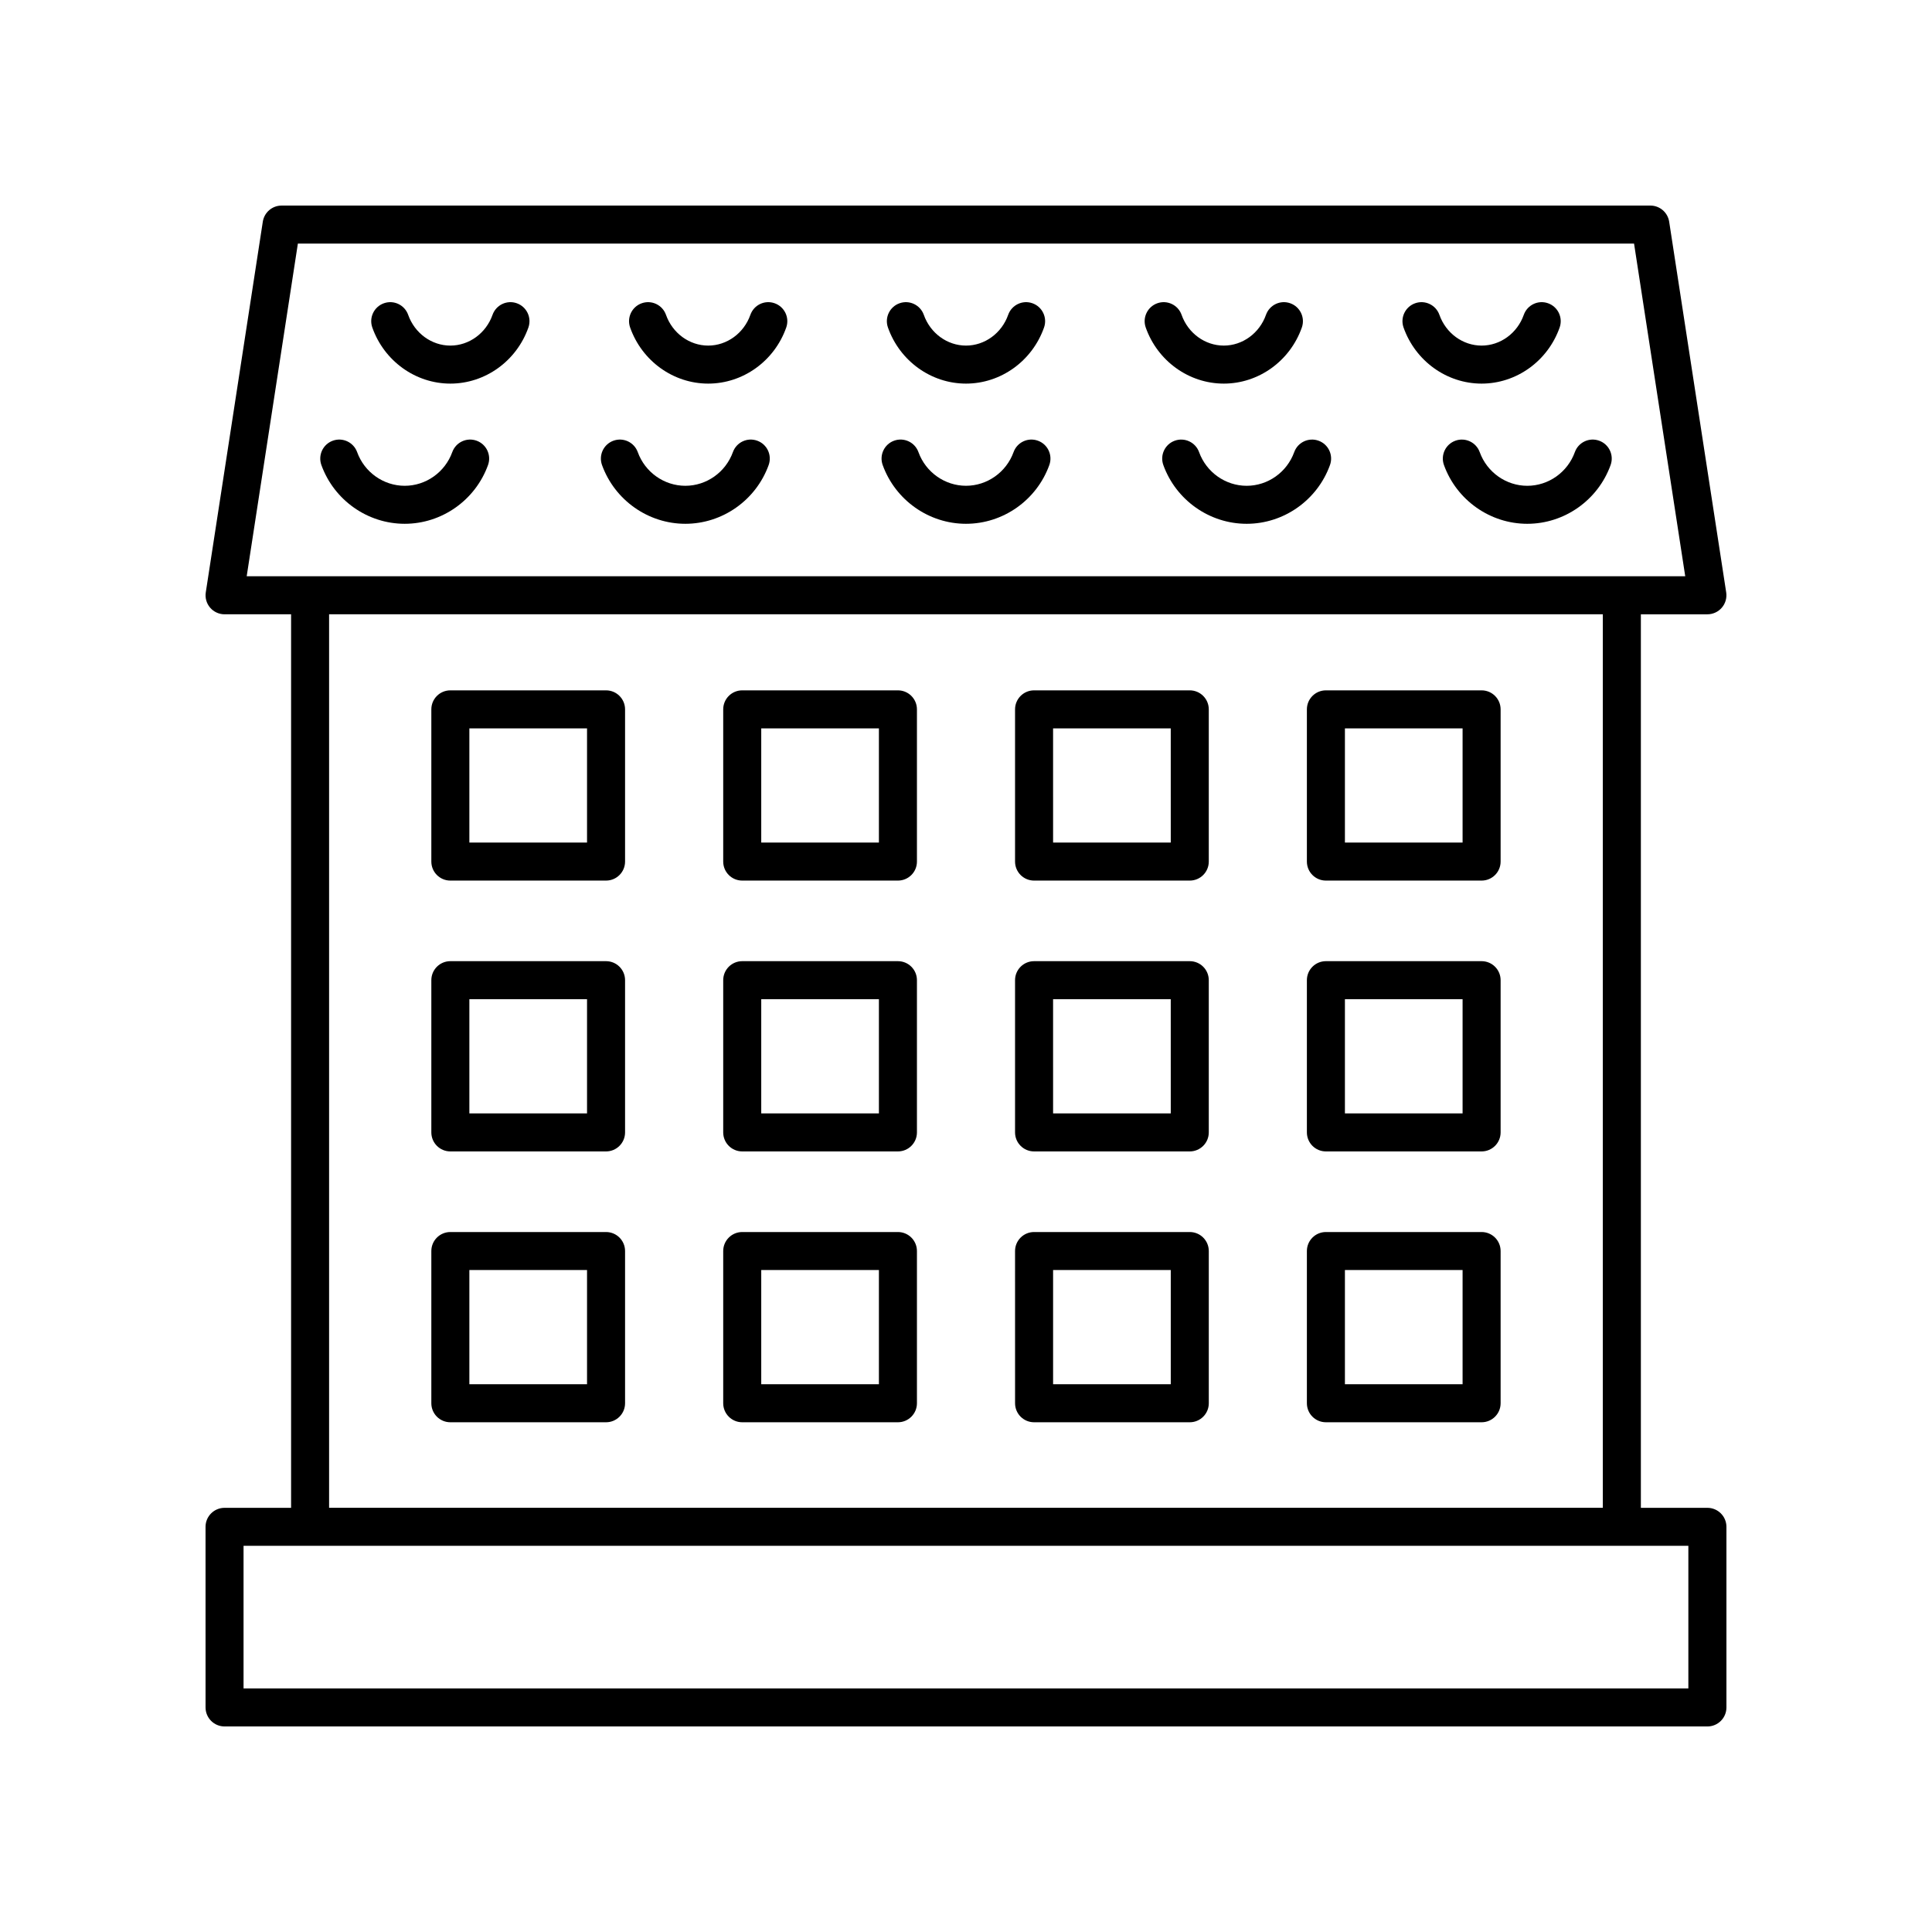
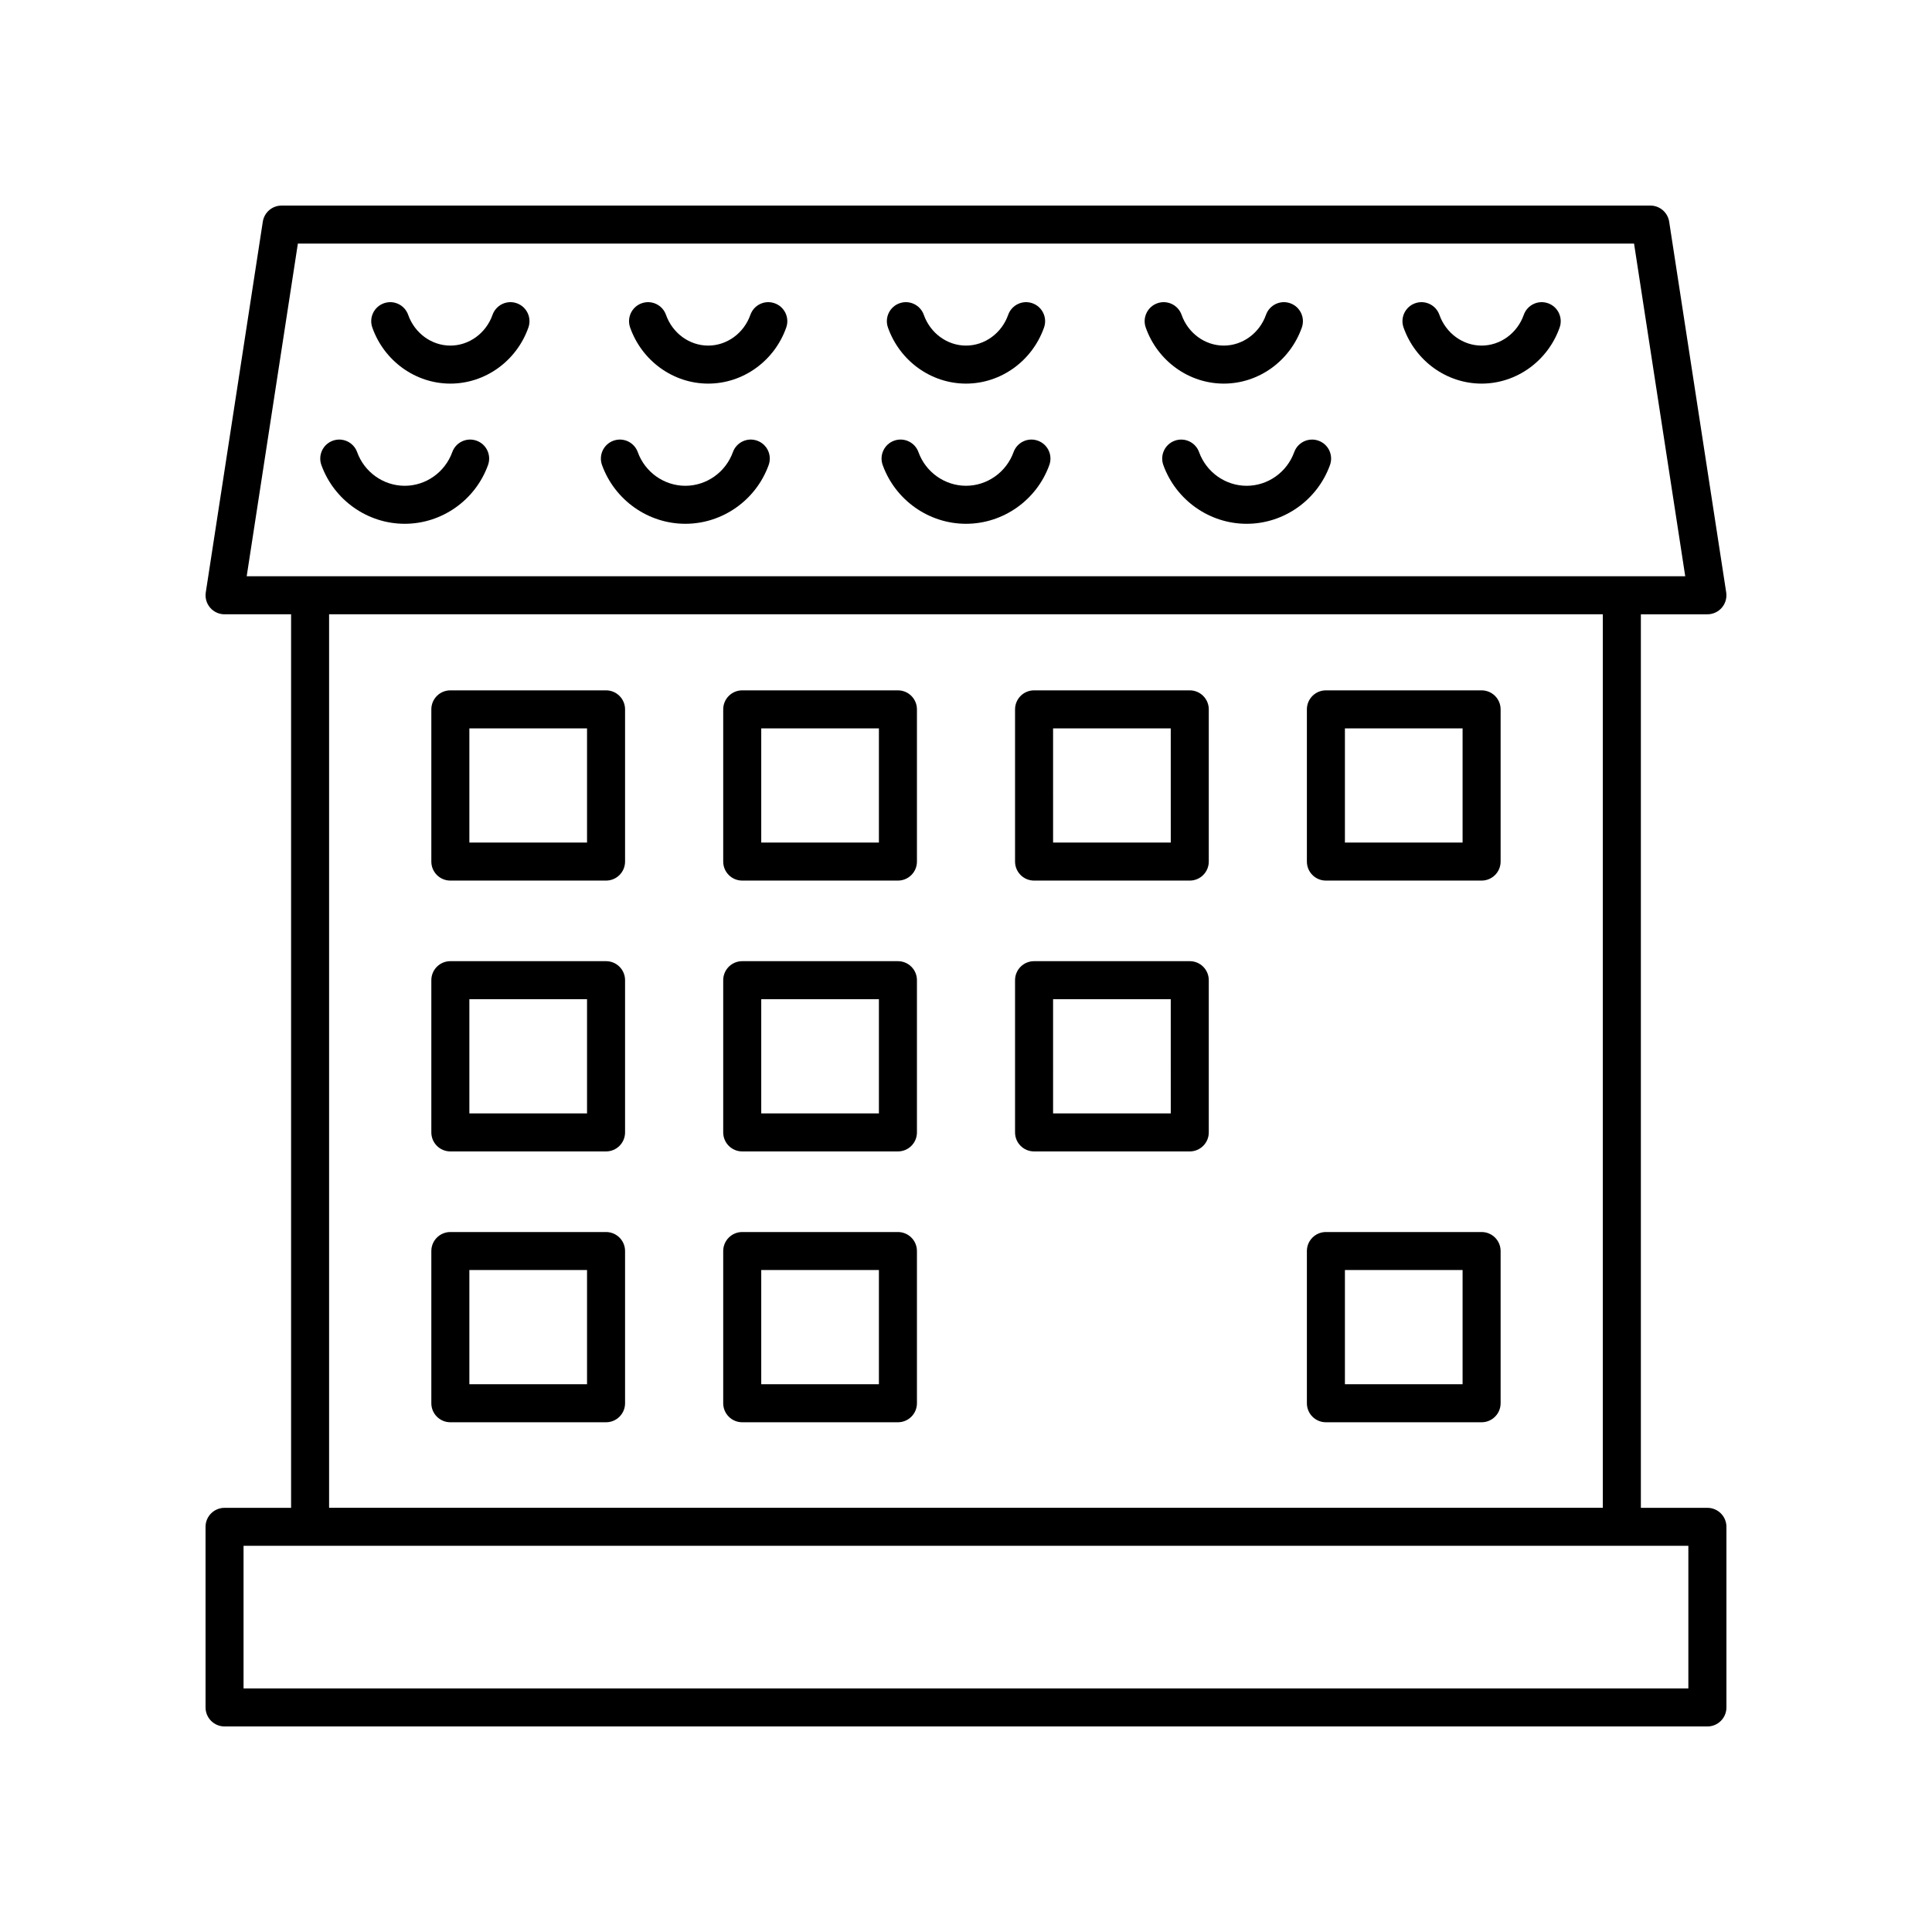
<svg xmlns="http://www.w3.org/2000/svg" fill="#000000" width="800px" height="800px" version="1.1" viewBox="144 144 512 512">
  <g>
    <path d="m596.48 543.59h-17.633v-236.79l17.633-0.004c1.473 0 2.867-0.641 3.824-1.758 0.957-1.117 1.379-2.594 1.156-4.047l-15.113-98.242c-0.383-2.457-2.496-4.269-4.981-4.269h-362.74c-2.488 0-4.602 1.816-4.981 4.273l-15.113 98.242c-0.223 1.453 0.199 2.93 1.156 4.047 0.957 1.113 2.352 1.754 3.82 1.754h17.633v236.79l-17.633 0.004c-2.781 0-5.039 2.254-5.039 5.039l0.004 47.859c0 2.781 2.254 5.039 5.039 5.039h392.97c2.781 0 5.039-2.254 5.039-5.039v-47.863c-0.004-2.781-2.262-5.035-5.043-5.035zm-373.54-335.04h354.1l13.566 88.168h-381.23zm8.273 98.242h337.55v236.79h-337.55zm360.22 284.65h-382.89v-37.785h382.89z" />
    <path d="m263.35 245.66c9.23 0 17.539-5.973 20.68-14.863 0.926-2.621-0.449-5.5-3.074-6.43-2.625-0.934-5.5 0.449-6.43 3.074-1.723 4.871-6.215 8.145-11.18 8.145-4.961 0-9.453-3.273-11.176-8.145-0.926-2.621-3.797-4.004-6.43-3.074-2.625 0.926-4 3.805-3.074 6.43 3.144 8.891 11.453 14.863 20.684 14.863z" />
    <path d="m331.68 245.66c9.23 0 17.543-5.973 20.68-14.863 0.926-2.625-0.449-5.504-3.074-6.43-2.637-0.934-5.504 0.449-6.43 3.074-1.719 4.871-6.211 8.145-11.18 8.145-4.965 0-9.457-3.273-11.18-8.145-0.926-2.621-3.801-4.004-6.43-3.074-2.625 0.926-4 3.805-3.074 6.43 3.144 8.891 11.457 14.863 20.688 14.863z" />
    <path d="m400 245.66c9.23 0 17.539-5.973 20.68-14.863 0.926-2.621-0.449-5.5-3.074-6.43-2.617-0.934-5.504 0.449-6.43 3.074-1.719 4.871-6.211 8.145-11.176 8.145s-9.457-3.273-11.18-8.145c-0.926-2.621-3.805-4.004-6.43-3.074-2.625 0.926-4 3.805-3.074 6.43 3.141 8.891 11.453 14.863 20.684 14.863z" />
    <path d="m468.32 245.66c9.23 0 17.539-5.973 20.68-14.863 0.926-2.621-0.449-5.5-3.074-6.43-2.621-0.934-5.5 0.449-6.43 3.074-1.723 4.871-6.215 8.145-11.18 8.145-4.969 0-9.461-3.273-11.18-8.145-0.926-2.621-3.797-4.004-6.43-3.074-2.621 0.926-4 3.805-3.074 6.43 3.141 8.891 11.453 14.863 20.688 14.863z" />
    <path d="m536.64 245.66c9.23 0 17.539-5.973 20.68-14.863 0.926-2.621-0.449-5.5-3.074-6.43-2.621-0.934-5.5 0.449-6.43 3.074-1.719 4.871-6.211 8.145-11.176 8.145-4.965 0-9.457-3.273-11.18-8.145-0.926-2.621-3.809-4.004-6.43-3.074-2.625 0.926-4 3.805-3.074 6.43 3.144 8.891 11.453 14.863 20.684 14.863z" />
    <path d="m251.25 282.81c9.844 0 18.719-6.258 22.082-15.57 0.945-2.617-0.41-5.504-3.027-6.449-2.621-0.949-5.508 0.41-6.449 3.027-1.93 5.336-6.992 8.922-12.605 8.922-5.609 0-10.676-3.586-12.605-8.922-0.945-2.617-3.836-3.973-6.449-3.027-2.617 0.945-3.969 3.832-3.027 6.449 3.363 9.312 12.238 15.57 22.082 15.57z" />
    <path d="m325.62 282.81c9.844 0 18.719-6.258 22.082-15.57 0.945-2.617-0.41-5.504-3.027-6.449-2.629-0.949-5.504 0.41-6.449 3.027-1.93 5.336-6.992 8.922-12.605 8.922-5.609 0-10.676-3.586-12.605-8.922-0.945-2.617-3.832-3.973-6.449-3.027-2.617 0.945-3.969 3.832-3.027 6.449 3.367 9.312 12.242 15.57 22.082 15.57z" />
    <path d="m400 282.81c9.844 0 18.719-6.258 22.082-15.57 0.945-2.617-0.41-5.504-3.027-6.449-2.629-0.949-5.508 0.41-6.449 3.027-1.93 5.332-6.996 8.918-12.605 8.918s-10.676-3.586-12.605-8.922c-0.945-2.617-3.832-3.973-6.449-3.027-2.617 0.945-3.969 3.832-3.027 6.449 3.363 9.316 12.238 15.574 22.082 15.574z" />
    <path d="m486.98 263.82c-1.93 5.336-6.992 8.922-12.605 8.922-5.609 0-10.676-3.586-12.605-8.922-0.945-2.617-3.836-3.973-6.449-3.027-2.617 0.945-3.969 3.832-3.027 6.449 3.363 9.312 12.238 15.57 22.082 15.57s18.719-6.258 22.082-15.57c0.945-2.617-0.41-5.504-3.027-6.449-2.621-0.945-5.508 0.41-6.449 3.027z" />
-     <path d="m536.14 263.82c-0.945-2.617-3.836-3.973-6.449-3.027-2.617 0.945-3.969 3.832-3.027 6.449 3.363 9.312 12.238 15.57 22.082 15.57s18.719-6.258 22.082-15.57c0.945-2.617-0.41-5.504-3.027-6.449-2.625-0.949-5.508 0.41-6.449 3.027-1.93 5.336-6.992 8.922-12.605 8.922-5.609 0-10.676-3.586-12.605-8.922z" />
    <path d="m304.61 326.95h-41.262c-2.781 0-5.039 2.254-5.039 5.039v40.336c0 2.781 2.254 5.039 5.039 5.039h41.262c2.781 0 5.039-2.254 5.039-5.039v-40.336c0-2.781-2.258-5.039-5.039-5.039zm-5.039 40.336h-31.184v-30.258h31.184z" />
    <path d="m381.96 326.95h-41.262c-2.781 0-5.039 2.254-5.039 5.039v40.336c0 2.781 2.254 5.039 5.039 5.039h41.262c2.781 0 5.039-2.254 5.039-5.039v-40.336c0-2.781-2.258-5.039-5.039-5.039zm-5.039 40.336h-31.184v-30.258h31.184z" />
    <path d="m459.3 326.95h-41.262c-2.781 0-5.039 2.254-5.039 5.039v40.336c0 2.781 2.254 5.039 5.039 5.039h41.262c2.781 0 5.039-2.254 5.039-5.039v-40.336c0-2.781-2.254-5.039-5.039-5.039zm-5.035 40.336h-31.184l-0.004-30.258h31.184z" />
    <path d="m536.64 326.95h-41.262c-2.781 0-5.039 2.254-5.039 5.039v40.336c0 2.781 2.254 5.039 5.039 5.039h41.262c2.781 0 5.039-2.254 5.039-5.039v-40.336c0-2.781-2.258-5.039-5.039-5.039zm-5.039 40.336h-31.184v-30.258h31.184z" />
    <path d="m304.61 398.72h-41.262c-2.781 0-5.039 2.254-5.039 5.039v40.34c0 2.781 2.254 5.039 5.039 5.039h41.262c2.781 0 5.039-2.254 5.039-5.039v-40.34c0-2.785-2.258-5.039-5.039-5.039zm-5.039 40.34h-31.184v-30.266h31.184z" />
    <path d="m381.96 398.72h-41.262c-2.781 0-5.039 2.254-5.039 5.039v40.34c0 2.781 2.254 5.039 5.039 5.039h41.262c2.781 0 5.039-2.254 5.039-5.039v-40.34c0-2.785-2.258-5.039-5.039-5.039zm-5.039 40.34h-31.184v-30.266h31.184z" />
    <path d="m459.3 398.72h-41.262c-2.781 0-5.039 2.254-5.039 5.039v40.34c0 2.781 2.254 5.039 5.039 5.039h41.262c2.781 0 5.039-2.254 5.039-5.039v-40.34c0-2.785-2.254-5.039-5.039-5.039zm-5.035 40.34h-31.184l-0.004-30.266h31.184z" />
-     <path d="m536.64 398.72h-41.262c-2.781 0-5.039 2.254-5.039 5.039v40.34c0 2.781 2.254 5.039 5.039 5.039h41.262c2.781 0 5.039-2.254 5.039-5.039v-40.34c0-2.785-2.258-5.039-5.039-5.039zm-5.039 40.34h-31.184v-30.266h31.184z" />
    <path d="m304.61 470.5h-41.262c-2.781 0-5.039 2.254-5.039 5.039v40.336c0 2.781 2.254 5.039 5.039 5.039h41.262c2.781 0 5.039-2.254 5.039-5.039v-40.336c0-2.785-2.258-5.039-5.039-5.039zm-5.039 40.336h-31.184v-30.262h31.184z" />
    <path d="m381.96 470.5h-41.262c-2.781 0-5.039 2.254-5.039 5.039v40.336c0 2.781 2.254 5.039 5.039 5.039h41.262c2.781 0 5.039-2.254 5.039-5.039v-40.336c0-2.785-2.258-5.039-5.039-5.039zm-5.039 40.336h-31.184v-30.262h31.184z" />
-     <path d="m459.3 470.5h-41.262c-2.781 0-5.039 2.254-5.039 5.039l0.004 40.336c0 2.781 2.254 5.039 5.039 5.039h41.262c2.781 0 5.039-2.254 5.039-5.039v-40.336c-0.004-2.785-2.258-5.039-5.043-5.039zm-5.035 40.336h-31.184v-30.262h31.184z" />
    <path d="m536.64 470.5h-41.262c-2.781 0-5.039 2.254-5.039 5.039v40.336c0 2.781 2.254 5.039 5.039 5.039h41.262c2.781 0 5.039-2.254 5.039-5.039v-40.336c0-2.785-2.258-5.039-5.039-5.039zm-5.039 40.336h-31.184v-30.262h31.184z" />
  </g>
</svg>